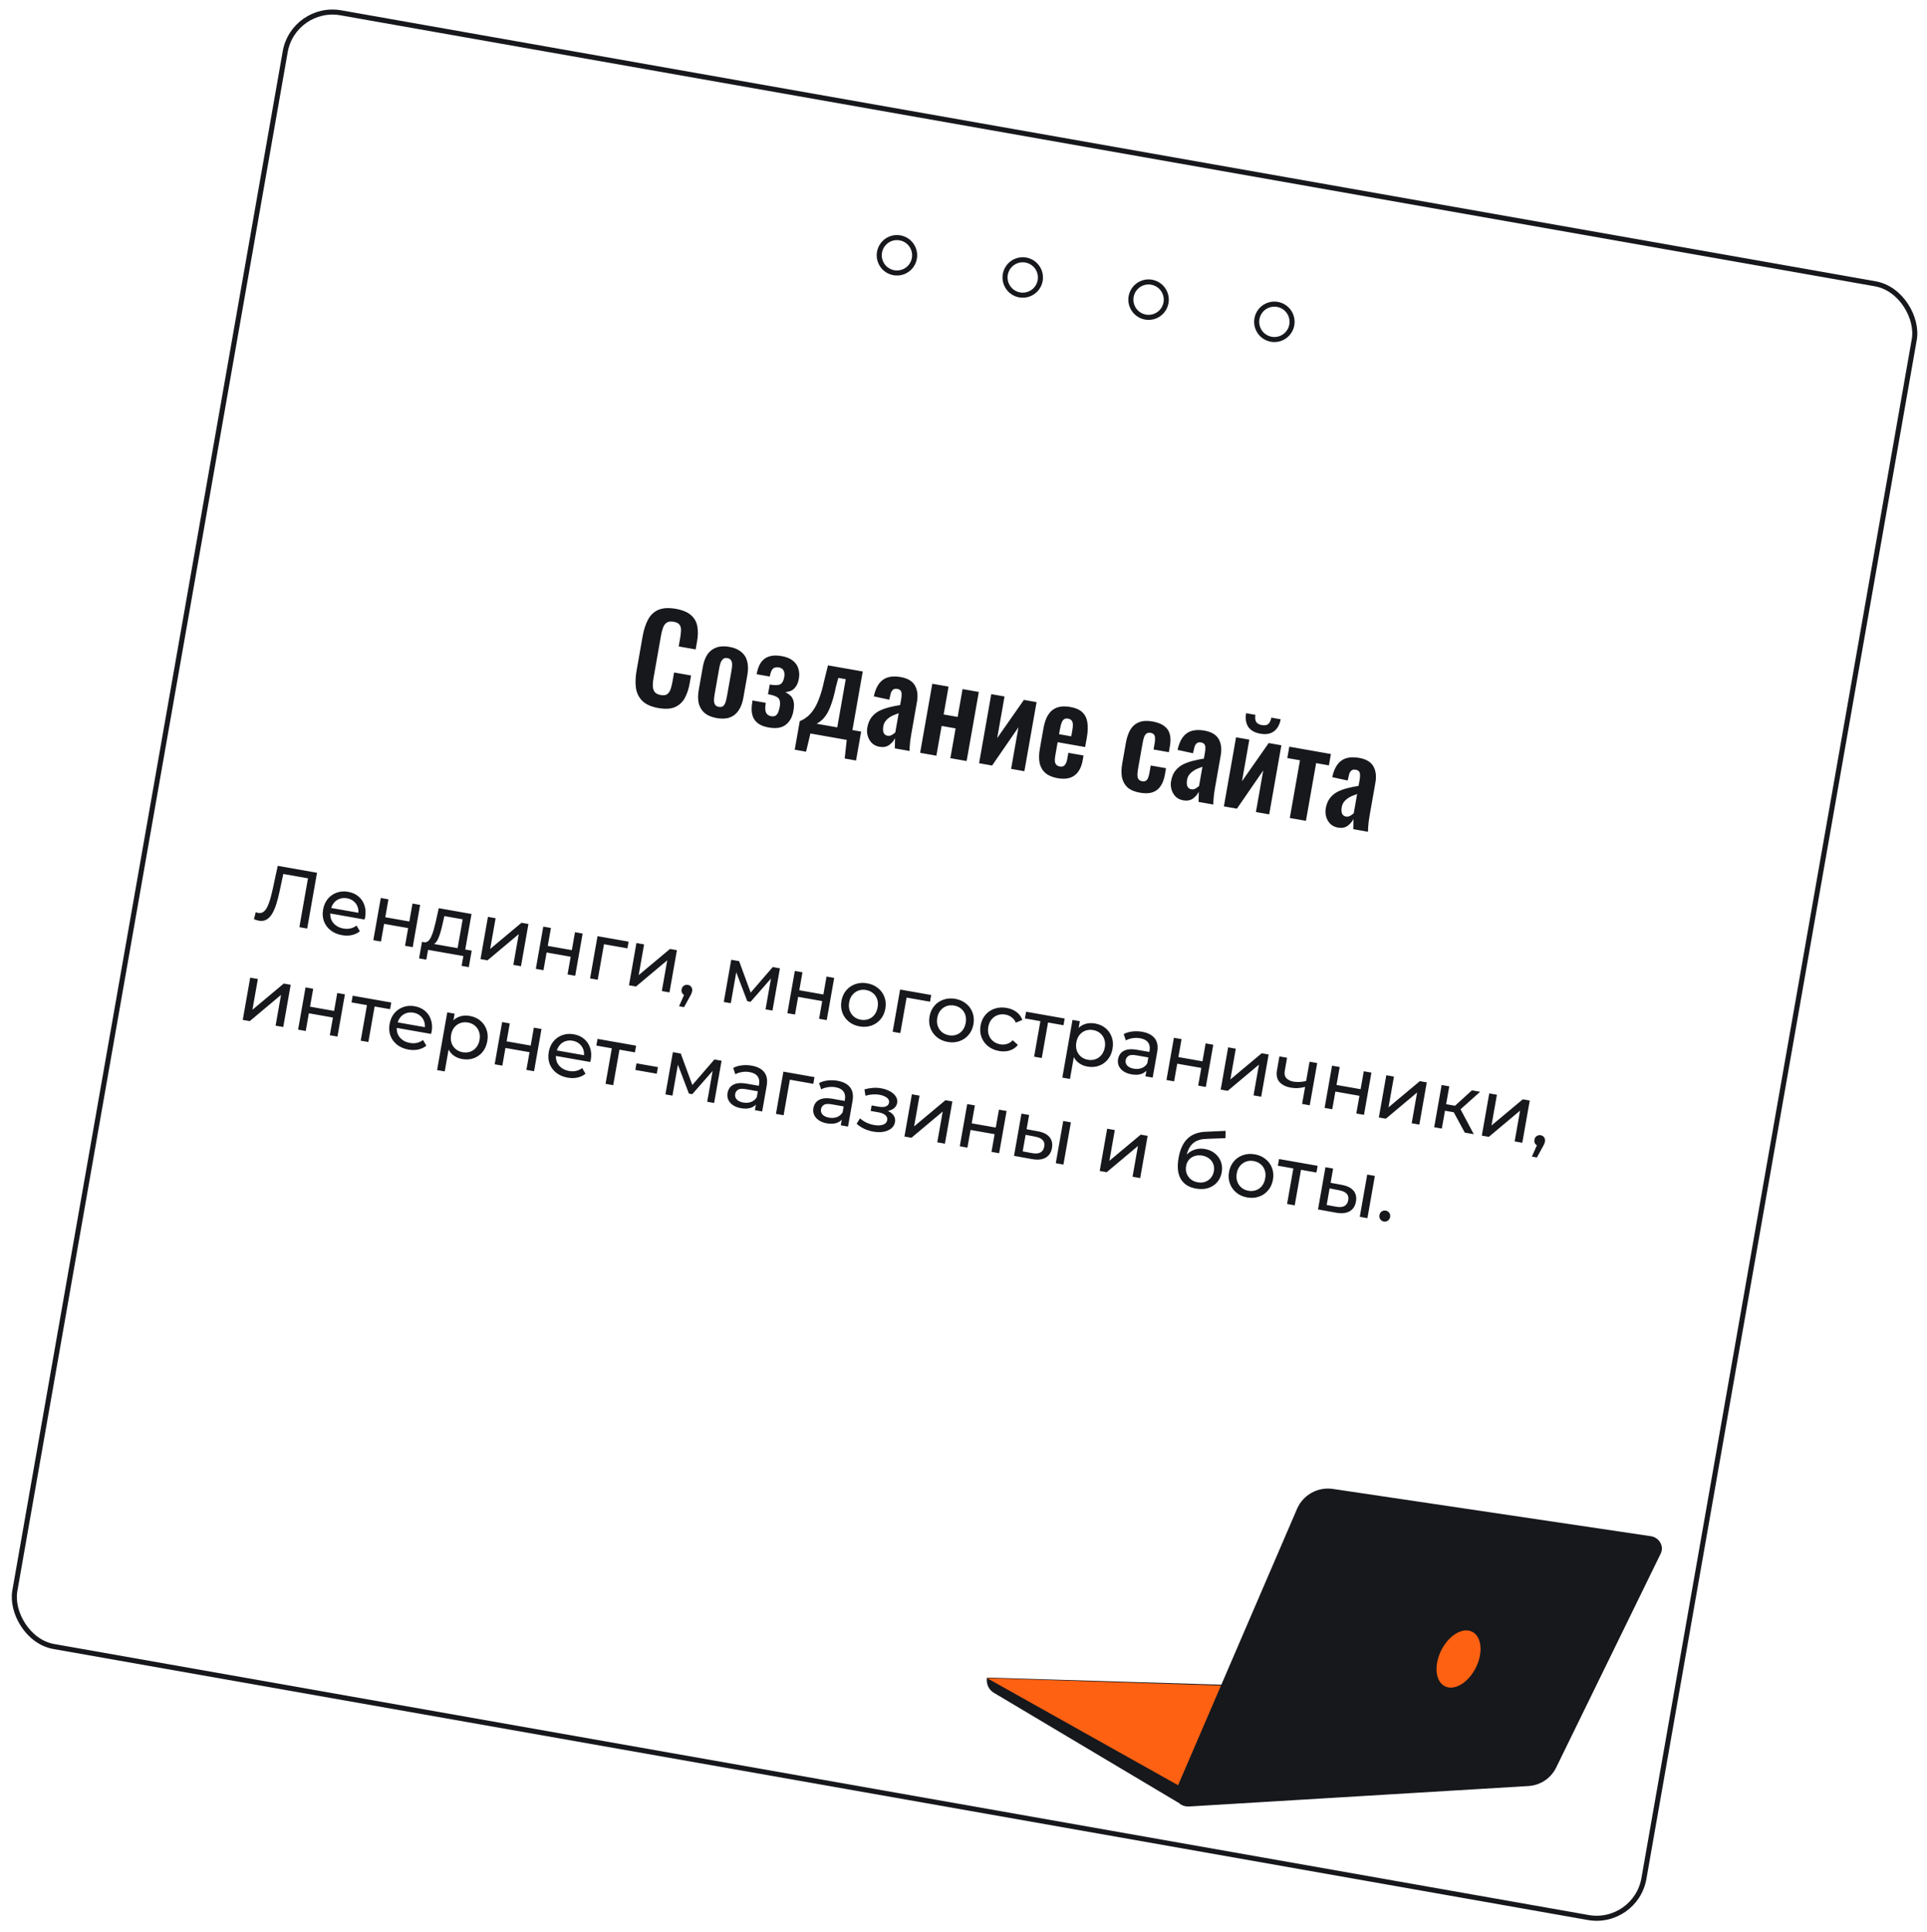
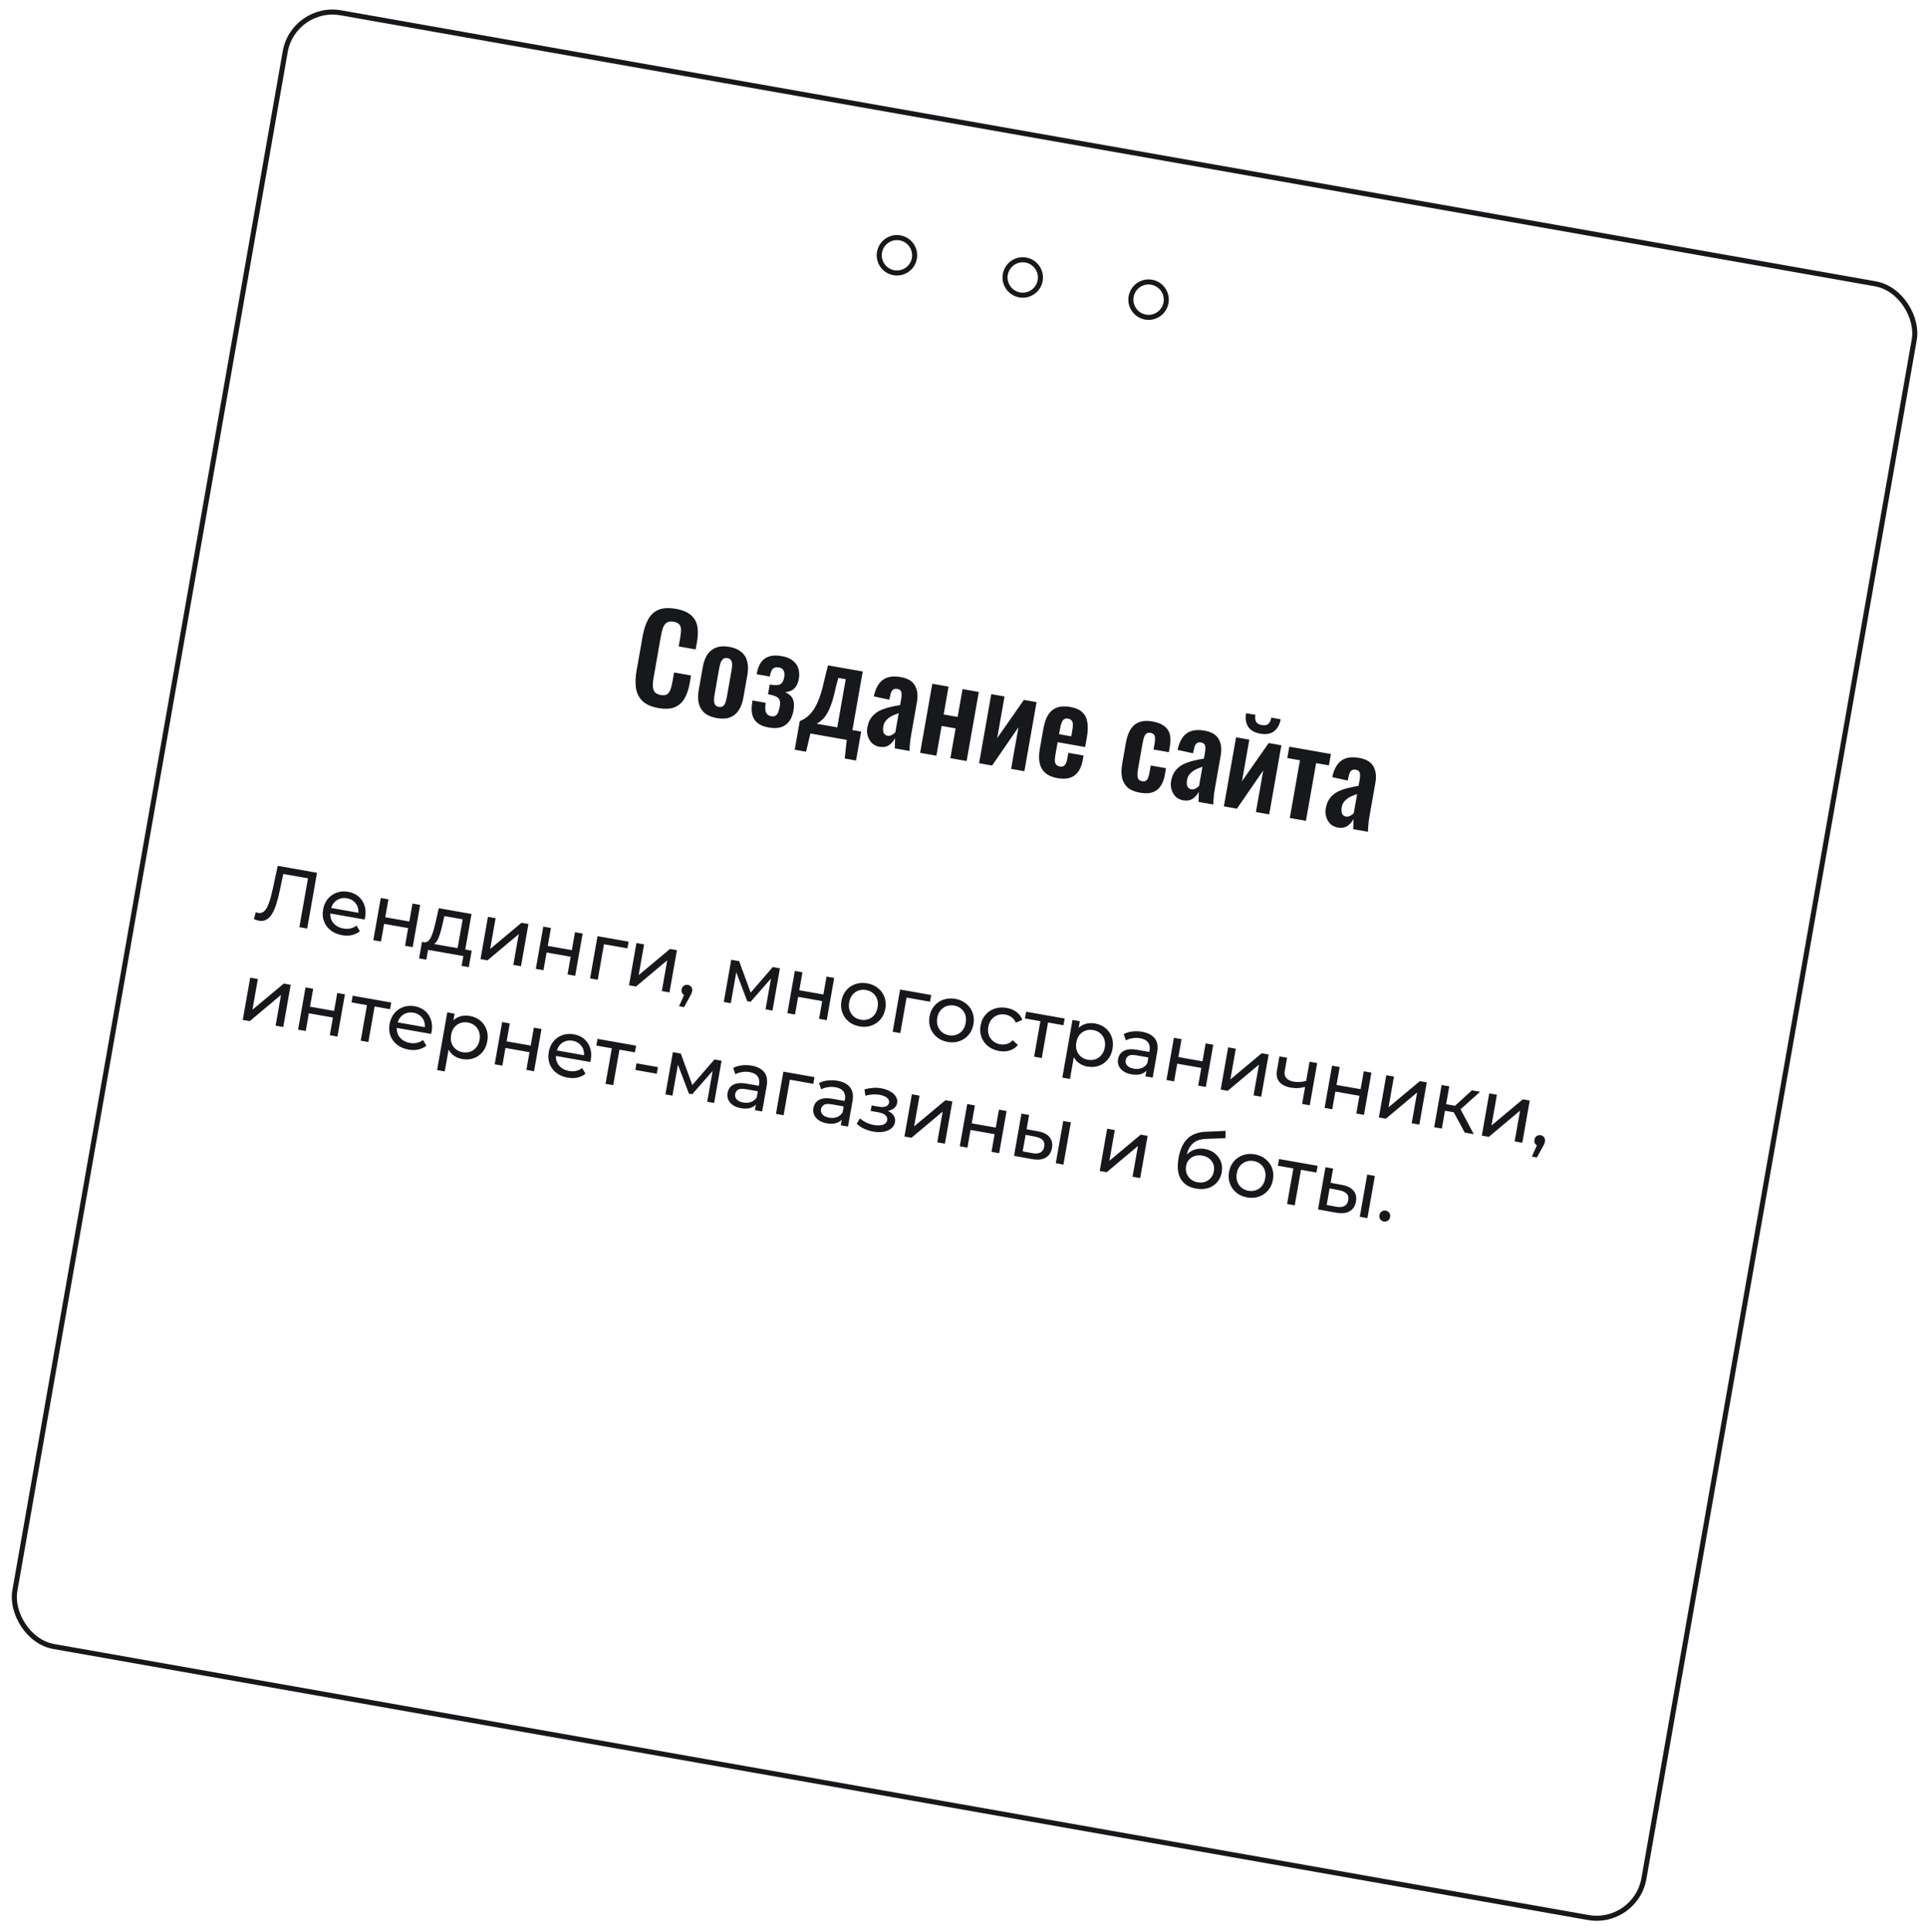
<svg xmlns="http://www.w3.org/2000/svg" width="381" height="382" viewBox="0 0 381 382" fill="none">
  <rect x="0.406" y="0.579" width="327" height="328" rx="9.5" transform="matrix(0.985 0.174 -0.173 0.985 57.733 0.239)" stroke="#16181C" />
  <path d="M180.629 51.683C179.97 53.5 177.963 54.437 176.146 53.776C174.329 53.115 173.391 51.105 174.051 49.288C174.71 47.471 176.717 46.534 178.534 47.196C180.35 47.857 181.288 49.866 180.629 51.683Z" stroke="#16181C" />
  <path d="M230.381 60.456C229.722 62.273 227.715 63.21 225.898 62.549C224.081 61.888 223.143 59.879 223.803 58.062C224.462 56.245 226.469 55.308 228.286 55.969C230.102 56.63 231.04 58.639 230.381 60.456Z" stroke="#16181C" />
-   <path d="M255.254 64.841C254.595 66.658 252.588 67.595 250.771 66.934C248.954 66.273 248.016 64.264 248.676 62.447C249.335 60.63 251.342 59.693 253.159 60.354C254.975 61.015 255.913 63.024 255.254 64.841Z" stroke="#16181C" />
  <path d="M205.502 56.07C204.843 57.887 202.836 58.824 201.019 58.163C199.202 57.501 198.264 55.492 198.924 53.675C199.583 51.858 201.59 50.921 203.407 51.582C205.223 52.243 206.162 54.253 205.502 56.07Z" stroke="#16181C" />
  <path d="M130.163 140.019C128.761 139.772 127.706 139.302 127 138.609C126.309 137.918 125.89 137.072 125.741 136.071C125.596 135.055 125.633 133.924 125.852 132.679L127.057 125.849C127.287 124.541 127.645 123.434 128.129 122.528C128.614 121.623 129.296 120.979 130.176 120.598C131.071 120.22 132.22 120.155 133.622 120.402C134.946 120.635 135.937 121.046 136.597 121.633C137.276 122.208 137.699 122.94 137.867 123.831C138.035 124.722 138.022 125.719 137.827 126.822L137.544 128.429L134.188 127.837L134.479 126.183C134.574 125.647 134.628 125.153 134.643 124.701C134.674 124.251 134.585 123.878 134.377 123.581C134.188 123.272 133.794 123.064 133.196 122.959C132.597 122.853 132.131 122.917 131.797 123.151C131.482 123.371 131.243 123.711 131.081 124.17C130.922 124.613 130.791 125.126 130.688 125.709L129.221 134.029C129.099 134.722 129.052 135.307 129.082 135.783C129.115 136.244 129.252 136.617 129.494 136.904C129.754 137.177 130.137 137.358 130.641 137.447C131.224 137.55 131.657 137.488 131.941 137.262C132.243 137.023 132.466 136.68 132.609 136.235C132.753 135.789 132.875 135.282 132.975 134.715L133.279 132.99L136.635 133.581L136.364 135.118C136.164 136.252 135.837 137.234 135.382 138.064C134.93 138.878 134.281 139.47 133.436 139.841C132.609 140.199 131.518 140.258 130.163 140.019ZM141.706 142.006C140.714 141.831 139.926 141.505 139.344 141.029C138.765 140.537 138.372 139.907 138.166 139.14C137.976 138.375 137.97 137.488 138.148 136.48L138.956 131.895C139.134 130.886 139.443 130.055 139.883 129.402C140.339 128.751 140.922 128.302 141.632 128.053C142.345 127.789 143.198 127.744 144.19 127.919C145.183 128.094 145.969 128.428 146.548 128.92C147.146 129.399 147.54 130.021 147.73 130.786C147.936 131.553 147.95 132.441 147.772 133.449L146.964 138.035C146.786 139.043 146.469 139.873 146.013 140.523C145.573 141.177 144.989 141.634 144.26 141.896C143.55 142.144 142.699 142.181 141.706 142.006ZM142.122 139.788C142.484 139.852 142.77 139.797 142.98 139.623C143.189 139.449 143.348 139.192 143.456 138.854C143.567 138.5 143.661 138.11 143.736 137.685L144.619 132.674C144.694 132.249 144.739 131.858 144.752 131.503C144.766 131.148 144.705 130.853 144.567 130.618C144.433 130.367 144.185 130.209 143.822 130.145C143.46 130.081 143.172 130.144 142.96 130.334C142.751 130.509 142.584 130.764 142.46 131.099C142.351 131.437 142.26 131.819 142.185 132.245L141.301 137.255C141.226 137.681 141.18 138.079 141.164 138.45C141.166 138.807 141.235 139.104 141.372 139.339C141.51 139.575 141.759 139.724 142.122 139.788ZM151.981 143.866C151.193 143.727 150.559 143.502 150.078 143.19C149.597 142.877 149.235 142.489 148.992 142.023C148.765 141.561 148.638 141.035 148.612 140.445C148.602 139.859 148.658 139.219 148.78 138.525L151.404 138.988C151.256 139.823 151.268 140.451 151.437 140.87C151.623 141.293 151.96 141.547 152.448 141.634C152.842 141.703 153.15 141.66 153.373 141.504C153.595 141.348 153.767 141.111 153.888 140.791C154.01 140.471 154.106 140.106 154.179 139.697C154.27 139.177 154.255 138.76 154.131 138.445C154.024 138.134 153.781 137.896 153.404 137.732C153.045 137.555 152.527 137.407 151.85 137.288L152.187 135.373C153.211 135.554 153.914 135.531 154.295 135.306C154.676 135.081 154.927 134.622 155.05 133.928C155.15 133.361 155.106 132.915 154.92 132.589C154.75 132.267 154.444 132.067 154.002 131.989C153.514 131.903 153.127 131.981 152.84 132.223C152.554 132.465 152.34 132.987 152.198 133.791L149.598 133.333C149.762 132.403 150.034 131.647 150.413 131.064C150.81 130.467 151.345 130.058 152.018 129.836C152.694 129.597 153.536 129.567 154.544 129.745C155.506 129.914 156.255 130.225 156.793 130.678C157.333 131.114 157.687 131.639 157.855 132.254C158.039 132.871 158.071 133.519 157.951 134.196C157.829 134.889 157.62 135.429 157.324 135.816C157.045 136.205 156.721 136.473 156.354 136.62C155.987 136.766 155.623 136.848 155.263 136.866C155.621 137.043 155.948 137.263 156.243 137.526C156.541 137.774 156.753 138.136 156.88 138.613C157.023 139.093 157.02 139.751 156.873 140.586C156.656 141.815 156.145 142.732 155.34 143.338C154.551 143.946 153.431 144.122 151.981 143.866ZM157.13 148.259L158.126 142.61C158.667 142.397 159.166 142.103 159.622 141.729C160.097 141.341 160.534 140.842 160.934 140.23C161.335 139.618 161.695 138.861 162.017 137.959C162.354 137.06 162.659 135.977 162.931 134.709L163.702 131.579L170.58 132.792L168.538 144.373L170.264 144.677L169.255 150.397L167.01 150.001L167.415 146.32L160.23 145.053L159.376 148.655L157.13 148.259ZM161.471 143.127L165.537 143.844L167.216 134.319L165.751 134.06L165.26 135.875C165.009 137.114 164.736 138.155 164.442 138.996C164.163 139.841 163.862 140.535 163.538 141.079C163.215 141.623 162.88 142.051 162.532 142.364C162.184 142.676 161.831 142.931 161.471 143.127ZM173.884 147.68C173.27 147.571 172.762 147.319 172.36 146.924C171.978 146.515 171.711 146.046 171.561 145.515C171.413 144.97 171.387 144.429 171.481 143.893C171.631 143.042 171.915 142.353 172.333 141.826C172.751 141.298 173.255 140.883 173.844 140.581C174.45 140.282 175.1 140.047 175.796 139.877C176.511 139.695 177.236 139.546 177.971 139.432L178.179 138.25C178.248 137.856 178.275 137.52 178.259 137.241C178.259 136.965 178.193 136.742 178.061 136.572C177.928 136.403 177.712 136.291 177.413 136.239C177.129 136.189 176.889 136.211 176.694 136.307C176.514 136.405 176.364 136.565 176.243 136.788C176.142 136.997 176.064 137.252 176.011 137.551L175.818 138.37L172.766 137.71C173.107 136.146 173.705 135.057 174.561 134.444C175.419 133.816 176.597 133.633 178.094 133.897C179.464 134.139 180.398 134.694 180.895 135.561C181.392 136.429 181.527 137.508 181.299 138.8L180.186 145.111C180.097 145.615 180.024 146.074 179.968 146.486C179.927 146.901 179.893 147.277 179.867 147.614C179.856 147.953 179.844 148.251 179.831 148.509L176.923 147.996C176.932 147.673 176.939 147.309 176.946 146.904C176.955 146.483 176.96 146.175 176.962 145.98C176.707 146.504 176.319 146.956 175.797 147.335C175.278 147.698 174.641 147.813 173.884 147.68ZM175.487 145.501C175.692 145.537 175.889 145.523 176.079 145.459C176.272 145.379 176.452 145.281 176.619 145.164C176.785 145.048 176.918 144.941 177.016 144.845L177.687 141.039C177.289 141.18 176.914 141.325 176.562 141.475C176.227 141.627 175.927 141.809 175.662 142.022C175.399 142.22 175.18 142.449 175.004 142.711C174.828 142.972 174.707 143.292 174.64 143.67C174.551 144.174 174.575 144.593 174.711 144.926C174.866 145.245 175.125 145.437 175.487 145.501ZM181.924 148.878L184.333 135.217L187.547 135.784L186.576 141.291L189.342 141.778L190.313 136.271L193.527 136.838L191.118 150.499L187.904 149.932L188.941 144.047L186.176 143.56L185.138 149.445L181.924 148.878ZM193.58 150.933L195.989 137.272L198.613 137.735L197.162 145.96L202.441 138.41L204.947 138.852L202.538 152.513L199.914 152.05L201.365 143.825L196.156 151.388L193.58 150.933ZM209.104 153.89C208.08 153.709 207.278 153.373 206.699 152.881C206.122 152.373 205.742 151.721 205.557 150.925C205.391 150.116 205.401 149.183 205.587 148.128L206.312 144.015C206.504 142.928 206.815 142.04 207.245 141.353C207.691 140.668 208.27 140.193 208.983 139.929C209.711 139.667 210.58 139.625 211.588 139.803C212.675 139.995 213.482 140.348 214.009 140.864C214.551 141.382 214.879 142.057 214.992 142.889C215.124 143.709 215.091 144.678 214.894 145.796L214.552 147.734L209.116 146.776L208.641 149.47C208.563 149.912 208.538 150.281 208.567 150.578C208.612 150.879 208.717 151.109 208.884 151.268C209.051 151.427 209.268 151.531 209.536 151.578C209.82 151.628 210.059 151.605 210.255 151.51C210.453 151.398 210.614 151.224 210.737 150.985C210.863 150.731 210.961 150.408 211.031 150.014L211.231 148.879L214.232 149.408L214.07 150.33C213.825 151.717 213.291 152.719 212.467 153.338C211.643 153.956 210.522 154.14 209.104 153.89ZM209.395 145.192L211.806 145.617L212.035 144.317C212.118 143.845 212.146 143.46 212.117 143.162C212.091 142.849 212.002 142.614 211.851 142.457C211.703 142.285 211.471 142.171 211.156 142.115C210.872 142.065 210.631 142.096 210.433 142.207C210.235 142.318 210.067 142.533 209.93 142.85C209.793 143.167 209.67 143.632 209.562 144.247L209.395 145.192ZM225.376 156.759C224.32 156.573 223.504 156.226 222.928 155.718C222.37 155.197 222.006 154.54 221.837 153.747C221.687 152.941 221.702 152.025 221.883 151.001L222.608 146.889C222.794 145.833 223.094 144.96 223.508 144.269C223.938 143.581 224.511 143.097 225.227 142.817C225.942 142.537 226.82 142.489 227.86 142.672C228.837 142.845 229.605 143.143 230.164 143.566C230.741 143.977 231.116 144.522 231.289 145.202C231.464 145.867 231.468 146.672 231.301 147.617L231.101 148.752L228.076 148.218L228.289 147.013C228.372 146.54 228.398 146.163 228.366 145.881C228.353 145.586 228.27 145.369 228.116 145.228C227.965 145.071 227.748 144.968 227.464 144.918C227.18 144.868 226.938 144.906 226.737 145.033C226.538 145.145 226.371 145.359 226.234 145.676C226.112 145.995 226 146.447 225.897 147.03L225.014 152.041C224.858 152.923 224.847 153.538 224.981 153.887C225.117 154.22 225.39 154.422 225.8 154.494C226.115 154.55 226.364 154.521 226.546 154.407C226.745 154.295 226.891 154.11 226.986 153.85C227.099 153.578 227.19 153.245 227.259 152.851L227.518 151.385L230.543 151.919L230.314 153.219C230.153 154.133 229.865 154.886 229.452 155.48C229.055 156.076 228.511 156.483 227.823 156.703C227.153 156.91 226.337 156.929 225.376 156.759ZM233.942 158.27C233.328 158.161 232.82 157.909 232.418 157.513C232.035 157.105 231.769 156.635 231.619 156.105C231.471 155.559 231.445 155.019 231.539 154.483C231.689 153.632 231.973 152.943 232.391 152.415C232.809 151.888 233.313 151.473 233.902 151.171C234.507 150.871 235.158 150.637 235.854 150.467C236.569 150.284 237.293 150.136 238.028 150.022L238.237 148.84C238.306 148.446 238.333 148.11 238.317 147.831C238.317 147.555 238.251 147.332 238.118 147.162C237.986 146.992 237.77 146.881 237.47 146.828C237.187 146.778 236.947 146.801 236.752 146.897C236.572 146.995 236.422 147.155 236.301 147.378C236.199 147.587 236.122 147.842 236.069 148.141L235.876 148.96L232.824 148.3C233.165 146.735 233.763 145.647 234.619 145.034C235.477 144.405 236.654 144.223 238.151 144.487C239.522 144.729 240.456 145.283 240.953 146.151C241.45 147.018 241.585 148.098 241.357 149.39L240.244 155.701C240.155 156.205 240.082 156.663 240.026 157.076C239.985 157.491 239.951 157.867 239.925 158.203C239.913 158.543 239.901 158.841 239.889 159.099L236.981 158.586C236.99 158.263 236.997 157.898 237.003 157.493C237.013 157.073 237.018 156.765 237.02 156.57C236.765 157.094 236.377 157.545 235.855 157.925C235.336 158.288 234.698 158.403 233.942 158.27ZM235.545 156.091C235.75 156.127 235.947 156.113 236.137 156.049C236.33 155.969 236.51 155.871 236.676 155.754C236.843 155.637 236.976 155.531 237.074 155.434L237.745 151.629C237.347 151.77 236.972 151.915 236.62 152.064C236.285 152.216 235.985 152.399 235.72 152.612C235.457 152.81 235.238 153.039 235.062 153.301C234.886 153.562 234.765 153.882 234.698 154.26C234.609 154.764 234.633 155.183 234.769 155.515C234.924 155.835 235.182 156.027 235.545 156.091ZM241.982 159.468L244.391 145.807L247.014 146.269L245.564 154.494L250.843 146.944L253.349 147.386L250.94 161.047L248.316 160.585L249.766 152.36L244.558 159.922L241.982 159.468ZM249.195 145.094C248.061 144.894 247.256 144.435 246.782 143.718C246.326 142.988 246.191 142.095 246.377 141.039L248.22 141.364C248.12 141.931 248.162 142.386 248.346 142.727C248.529 143.068 248.913 143.29 249.496 143.392C250.063 143.492 250.491 143.414 250.78 143.156C251.072 142.882 251.267 142.47 251.364 141.918L253.207 142.243C253.021 143.299 252.581 144.091 251.887 144.618C251.211 145.133 250.314 145.291 249.195 145.094ZM255.014 161.766L257.027 150.35L254.522 149.908L254.918 147.663L263.143 149.113L262.747 151.359L260.218 150.913L258.205 162.328L255.014 161.766ZM264.525 163.662C263.911 163.554 263.403 163.302 263.001 162.906C262.618 162.497 262.352 162.028 262.202 161.498C262.054 160.952 262.028 160.411 262.122 159.875C262.272 159.025 262.556 158.335 262.974 157.808C263.392 157.28 263.896 156.866 264.485 156.563C265.09 156.264 265.741 156.029 266.437 155.86C267.152 155.677 267.876 155.529 268.611 155.414L268.82 154.233C268.889 153.839 268.916 153.502 268.9 153.223C268.9 152.947 268.834 152.724 268.701 152.555C268.569 152.385 268.353 152.274 268.053 152.221C267.77 152.171 267.53 152.194 267.335 152.289C267.155 152.388 267.005 152.548 266.884 152.77C266.782 152.98 266.705 153.234 266.652 153.534L266.459 154.353L263.407 153.693C263.748 152.128 264.346 151.039 265.202 150.427C266.06 149.798 267.237 149.616 268.734 149.88C270.105 150.121 271.039 150.676 271.536 151.544C272.033 152.411 272.167 153.491 271.94 154.783L270.827 161.093C270.738 161.598 270.665 162.056 270.609 162.468C270.568 162.884 270.534 163.26 270.507 163.596C270.496 163.935 270.484 164.234 270.471 164.491L267.564 163.979C267.573 163.655 267.58 163.291 267.586 162.886C267.596 162.465 267.601 162.157 267.603 161.963C267.348 162.487 266.96 162.938 266.438 163.317C265.919 163.681 265.281 163.796 264.525 163.662ZM266.128 161.483C266.333 161.52 266.53 161.506 266.72 161.442C266.913 161.362 267.093 161.264 267.259 161.147C267.426 161.03 267.559 160.923 267.657 160.827L268.328 157.022C267.929 157.163 267.555 157.308 267.203 157.457C266.868 157.609 266.567 157.792 266.302 158.005C266.04 158.202 265.821 158.432 265.645 158.693C265.469 158.955 265.347 159.274 265.281 159.653C265.192 160.157 265.216 160.575 265.352 160.908C265.507 161.228 265.765 161.419 266.128 161.483Z" fill="#16181C" />
  <path d="M51.18 182.071C51.023 182.043 50.867 182.005 50.713 181.956C50.559 181.907 50.391 181.845 50.21 181.77L50.567 180.387C50.728 180.458 50.892 180.509 51.06 180.539C51.523 180.62 51.923 180.501 52.261 180.182C52.599 179.862 52.896 179.341 53.154 178.617C53.422 177.895 53.677 176.971 53.919 175.844L54.912 171.226L62.68 172.596L60.735 183.626L59.191 183.353L60.967 173.285L61.272 173.761L55.679 172.775L56.1 172.41L55.33 176.044C55.106 177.131 54.864 178.074 54.603 178.873C54.343 179.672 54.05 180.324 53.722 180.829C53.395 181.335 53.023 181.692 52.608 181.9C52.202 182.11 51.726 182.167 51.18 182.071ZM67.621 184.937C66.728 184.78 65.972 184.457 65.355 183.969C64.747 183.483 64.311 182.886 64.046 182.178C63.791 181.473 63.737 180.705 63.883 179.875C64.029 179.045 64.338 178.341 64.808 177.764C65.288 177.188 65.875 176.777 66.569 176.531C67.274 176.276 68.026 176.219 68.825 176.36C69.633 176.502 70.316 176.807 70.873 177.273C71.43 177.74 71.824 178.329 72.056 179.042C72.3 179.745 72.346 180.528 72.194 181.389C72.183 181.452 72.165 181.525 72.14 181.607C72.125 181.691 72.106 181.769 72.082 181.841L64.976 180.588L65.168 179.501L71.486 180.615L70.805 180.884C70.91 180.351 70.884 179.853 70.727 179.392C70.57 178.931 70.307 178.549 69.938 178.246C69.581 177.934 69.135 177.731 68.599 177.636C68.074 177.544 67.585 177.582 67.133 177.751C66.683 177.91 66.304 178.185 65.997 178.574C65.692 178.954 65.491 179.417 65.395 179.963L65.35 180.215C65.252 180.772 65.29 181.293 65.465 181.779C65.651 182.256 65.954 182.656 66.374 182.979C66.793 183.302 67.303 183.516 67.901 183.622C68.395 183.709 68.856 183.704 69.285 183.606C69.725 183.51 70.126 183.321 70.49 183.039L71.153 184.163C70.697 184.537 70.165 184.79 69.557 184.921C68.96 185.054 68.314 185.059 67.621 184.937ZM73.813 185.932L75.286 177.58L76.798 177.847L76.173 181.392L80.932 182.231L81.557 178.686L83.07 178.953L81.597 187.304L80.084 187.037L80.701 183.539L75.942 182.7L75.326 186.198L73.813 185.932ZM90.367 188.119L91.481 181.801L87.857 181.162L87.495 182.755C87.382 183.277 87.255 183.78 87.115 184.264C86.988 184.74 86.836 185.173 86.659 185.565C86.492 185.958 86.291 186.269 86.055 186.498C85.82 186.727 85.539 186.846 85.213 186.853L83.763 186.321C84.087 186.389 84.368 186.33 84.607 186.145C84.847 185.949 85.055 185.661 85.23 185.28C85.416 184.901 85.58 184.465 85.721 183.97C85.865 183.464 86 182.941 86.128 182.4L86.751 179.602L93.227 180.744L91.88 188.386L90.367 188.119ZM82.857 189.525L83.432 186.263L93.265 187.997L92.689 191.258L91.271 191.008L91.613 189.07L84.633 187.839L84.291 189.777L82.857 189.525ZM95.002 189.668L96.474 181.316L97.987 181.583L96.915 187.665L103.108 182.486L104.479 182.728L103.006 191.079L101.494 190.812L102.566 184.73L96.388 189.912L95.002 189.668ZM105.942 191.597L107.415 183.246L108.928 183.512L108.302 187.058L113.061 187.897L113.686 184.351L115.199 184.618L113.726 192.969L112.214 192.703L112.83 189.205L108.072 188.365L107.455 191.864L105.942 191.597ZM116.668 193.488L118.14 185.137L124.285 186.22L124.052 187.544L119.057 186.663L119.481 186.38L118.18 193.755L116.668 193.488ZM124.361 194.845L125.834 186.493L127.347 186.76L126.274 192.842L132.468 187.663L133.838 187.905L132.366 196.256L130.853 195.989L131.926 189.907L125.748 195.089L124.361 194.845ZM134.261 198.995L135.61 195.951L135.653 196.901C135.349 196.847 135.108 196.707 134.931 196.481C134.765 196.257 134.711 195.982 134.768 195.656C134.824 195.341 134.969 195.101 135.203 194.937C135.449 194.774 135.718 194.719 136.013 194.771C136.317 194.824 136.546 194.973 136.698 195.216C136.852 195.449 136.902 195.718 136.848 196.023C136.829 196.128 136.8 196.231 136.761 196.332C136.734 196.425 136.687 196.536 136.621 196.665C136.567 196.786 136.487 196.934 136.38 197.11L135.253 199.17L134.261 198.995ZM143.104 198.149L144.576 189.798L146.136 190.073L148.639 196.883L148.009 196.772L152.785 191.246L154.204 191.496L152.731 199.847L151.36 199.605L152.533 192.956L152.76 193.142L148.407 198.11L147.745 197.993L145.358 191.723L145.668 191.713L144.49 198.394L143.104 198.149ZM155.675 200.366L157.148 192.015L158.66 192.282L158.035 195.827L162.794 196.666L163.419 193.121L164.932 193.387L163.459 201.739L161.946 201.472L162.563 197.974L157.805 197.135L157.188 200.633L155.675 200.366ZM169.961 202.982C169.12 202.834 168.407 202.519 167.82 202.036C167.234 201.554 166.808 200.959 166.543 200.251C166.279 199.533 166.22 198.765 166.365 197.945C166.511 197.116 166.83 196.414 167.321 195.839C167.812 195.265 168.415 194.857 169.129 194.615C169.845 194.362 170.623 194.31 171.464 194.458C172.293 194.604 173.002 194.919 173.588 195.401C174.187 195.875 174.614 196.465 174.868 197.17C175.135 197.867 175.195 198.636 175.047 199.476C174.9 200.306 174.582 201.008 174.09 201.582C173.61 202.158 173.006 202.572 172.279 202.823C171.563 203.075 170.79 203.129 169.961 202.982ZM170.194 201.659C170.73 201.753 171.229 201.717 171.692 201.549C172.165 201.384 172.561 201.101 172.881 200.703C173.202 200.294 173.414 199.795 173.518 199.207C173.624 198.608 173.594 198.072 173.428 197.599C173.264 197.115 172.988 196.714 172.6 196.397C172.223 196.081 171.766 195.876 171.23 195.781C170.694 195.687 170.195 195.724 169.732 195.891C169.27 196.059 168.873 196.341 168.543 196.737C168.215 197.124 167.999 197.616 167.893 198.215C167.789 198.803 167.824 199.345 167.996 199.842C168.17 200.327 168.446 200.728 168.824 201.044C169.202 201.359 169.658 201.564 170.194 201.659ZM176.495 204.037L177.967 195.686L184.112 196.769L183.879 198.093L178.884 197.212L179.308 196.93L178.007 204.304L176.495 204.037ZM187.379 206.054C186.539 205.906 185.826 205.59 185.239 205.108C184.653 204.625 184.227 204.03 183.962 203.323C183.698 202.605 183.639 201.836 183.783 201.017C183.93 200.187 184.248 199.485 184.74 198.911C185.231 198.337 185.833 197.929 186.548 197.686C187.264 197.433 188.042 197.381 188.882 197.529C189.712 197.676 190.42 197.99 191.007 198.473C191.606 198.946 192.032 199.536 192.287 200.242C192.554 200.939 192.614 201.707 192.465 202.548C192.319 203.378 192 204.08 191.509 204.654C191.029 205.23 190.425 205.643 189.698 205.894C188.982 206.147 188.209 206.2 187.379 206.054ZM187.613 204.73C188.148 204.825 188.648 204.788 189.11 204.621C189.584 204.455 189.98 204.173 190.3 203.774C190.621 203.365 190.833 202.866 190.937 202.278C191.043 201.679 191.013 201.143 190.847 200.67C190.683 200.186 190.407 199.786 190.019 199.468C189.641 199.152 189.185 198.947 188.649 198.853C188.113 198.758 187.614 198.795 187.151 198.962C186.688 199.13 186.292 199.412 185.962 199.809C185.634 200.195 185.417 200.688 185.312 201.286C185.208 201.875 185.242 202.417 185.415 202.913C185.589 203.399 185.865 203.799 186.243 204.115C186.62 204.431 187.077 204.636 187.613 204.73ZM197.537 207.845C196.686 207.695 195.957 207.377 195.349 206.89C194.752 206.406 194.321 205.81 194.056 205.103C193.791 204.395 193.731 203.627 193.878 202.797C194.024 201.967 194.343 201.265 194.834 200.691C195.325 200.117 195.933 199.709 196.658 199.469C197.395 199.22 198.189 199.17 199.04 199.32C199.796 199.454 200.441 199.725 200.976 200.133C201.523 200.533 201.907 201.055 202.129 201.701L200.848 202.239C200.648 201.781 200.364 201.422 199.998 201.163C199.645 200.895 199.242 200.721 198.791 200.641C198.244 200.545 197.735 200.579 197.261 200.745C196.788 200.911 196.386 201.192 196.056 201.589C195.728 201.975 195.512 202.467 195.406 203.066C195.3 203.665 195.335 204.207 195.509 204.693C195.683 205.178 195.965 205.58 196.353 205.898C196.741 206.215 197.208 206.422 197.754 206.518C198.206 206.598 198.643 206.578 199.065 206.457C199.499 206.328 199.889 206.083 200.234 205.721L201.257 206.649C200.829 207.169 200.288 207.534 199.634 207.743C198.992 207.944 198.293 207.978 197.537 207.845ZM204.462 208.968L205.771 201.547L206.079 202.008L202.644 201.402L202.878 200.078L210.504 201.423L210.271 202.747L206.851 202.144L207.283 201.814L205.975 209.235L204.462 208.968ZM214.989 210.922C214.296 210.8 213.688 210.53 213.166 210.113C212.656 209.688 212.284 209.129 212.048 208.438C211.823 207.748 211.794 206.931 211.961 205.985C212.127 205.04 212.429 204.281 212.866 203.708C213.313 203.137 213.848 202.744 214.471 202.529C215.104 202.315 215.778 202.272 216.492 202.398C217.312 202.542 218.005 202.849 218.572 203.317C219.14 203.785 219.551 204.372 219.805 205.078C220.062 205.773 220.115 206.546 219.965 207.397C219.815 208.248 219.5 208.961 219.019 209.537C218.538 210.113 217.951 210.524 217.258 210.77C216.565 211.016 215.809 211.067 214.989 210.922ZM210.039 213.104L212.051 201.696L213.5 201.951L213.103 204.205L212.667 206.126L212.483 208.092L211.552 213.37L210.039 213.104ZM215.097 209.576C215.632 209.671 216.132 209.634 216.594 209.467C217.068 209.301 217.464 209.019 217.783 208.62C218.115 208.213 218.333 207.715 218.437 207.127C218.542 206.528 218.507 205.991 218.331 205.516C218.167 205.032 217.891 204.632 217.503 204.314C217.125 203.999 216.669 203.793 216.133 203.699C215.608 203.606 215.108 203.643 214.635 203.809C214.172 203.976 213.776 204.258 213.446 204.655C213.129 205.043 212.917 205.537 212.811 206.135C212.708 206.724 212.737 207.265 212.899 207.759C213.073 208.245 213.349 208.645 213.727 208.961C214.115 209.279 214.571 209.484 215.097 209.576ZM226.471 212.849L226.782 211.084L226.761 210.74L227.292 207.73C227.405 207.089 227.303 206.562 226.986 206.149C226.681 205.727 226.156 205.45 225.41 205.319C224.916 205.232 224.418 205.23 223.916 205.315C223.416 205.389 222.978 205.534 222.605 205.75L222.174 204.504C222.666 204.234 223.227 204.062 223.857 203.989C224.5 203.907 225.152 203.925 225.814 204.041C226.959 204.243 227.792 204.677 228.314 205.343C228.836 206.009 228.995 206.915 228.794 208.06L227.904 213.102L226.471 212.849ZM223.712 212.46C223.092 212.351 222.565 212.15 222.129 211.856C221.704 211.565 221.398 211.213 221.21 210.801C221.025 210.378 220.974 209.93 221.057 209.458C221.137 209.006 221.314 208.615 221.589 208.284C221.875 207.955 222.278 207.723 222.8 207.588C223.333 207.454 224.014 207.461 224.844 207.607L227.491 208.074L227.3 209.161L224.715 208.705C223.959 208.572 223.427 208.608 223.12 208.814C222.813 209.02 222.628 209.301 222.565 209.659C222.493 210.068 222.598 210.428 222.879 210.737C223.162 211.036 223.592 211.237 224.17 211.339C224.737 211.439 225.253 211.4 225.718 211.222C226.193 211.046 226.568 210.733 226.842 210.283L226.958 211.375C226.671 211.834 226.25 212.166 225.694 212.371C225.14 212.566 224.479 212.595 223.712 212.46ZM230.628 213.582L232.101 205.231L233.613 205.498L232.988 209.043L237.747 209.882L238.372 206.337L239.885 206.604L238.412 214.955L236.9 214.688L237.516 211.19L232.758 210.351L232.141 213.849L230.628 213.582ZM241.353 215.473L242.826 207.122L244.339 207.389L243.266 213.471L249.46 208.292L250.831 208.534L249.358 216.885L247.845 216.618L248.918 210.536L242.74 215.718L241.353 215.473ZM258.16 214.911C257.682 215.044 257.195 215.131 256.7 215.174C256.217 215.208 255.729 215.181 255.236 215.094C254.227 214.916 253.47 214.539 252.966 213.963C252.471 213.388 252.311 212.607 252.485 211.62L252.963 208.91L254.476 209.176L254.014 211.792C253.909 212.391 254.015 212.864 254.333 213.213C254.661 213.563 255.14 213.794 255.77 213.905C256.169 213.975 256.588 213.995 257.027 213.964C257.476 213.935 257.922 213.862 258.365 213.745L258.16 214.911ZM257.447 218.311L258.919 209.96L260.432 210.227L258.959 218.578L257.447 218.311ZM261.896 219.096L263.368 210.744L264.881 211.011L264.256 214.556L269.015 215.396L269.64 211.85L271.152 212.117L269.68 220.468L268.167 220.201L268.784 216.703L264.025 215.864L263.409 219.362L261.896 219.096ZM272.621 220.987L274.094 212.636L275.606 212.902L274.534 218.984L280.727 213.805L282.098 214.047L280.626 222.398L279.113 222.131L280.185 216.049L274.008 221.231L272.621 220.987ZM289.612 223.983L287.099 219.348L288.477 218.811L291.393 224.297L289.612 223.983ZM283.562 222.916L285.034 214.565L286.547 214.831L285.074 223.183L283.562 222.916ZM285.24 219.572L285.468 218.28L288.225 218.767L287.997 220.059L285.24 219.572ZM288.459 219.653L287.09 219.216L291.022 215.62L292.645 215.907L288.459 219.653ZM292.979 224.576L294.451 216.225L295.964 216.492L294.892 222.574L301.085 217.395L302.456 217.637L300.983 225.988L299.471 225.721L300.543 219.639L294.366 224.821L292.979 224.576ZM302.878 228.726L304.227 225.682L304.271 226.632C303.966 226.579 303.726 226.439 303.549 226.213C303.383 225.988 303.328 225.713 303.386 225.388C303.441 225.073 303.586 224.833 303.821 224.668C304.066 224.506 304.336 224.451 304.63 224.502C304.935 224.556 305.163 224.705 305.315 224.948C305.469 225.181 305.519 225.45 305.465 225.755C305.447 225.86 305.418 225.963 305.378 226.064C305.351 226.157 305.305 226.268 305.238 226.397C305.185 226.517 305.104 226.666 304.998 226.842L303.871 228.901L302.878 228.726ZM47.997 201.688L49.47 193.337L50.983 193.604L49.91 199.686L56.103 194.507L57.474 194.748L56.002 203.099L54.489 202.833L55.562 196.751L49.384 201.933L47.997 201.688ZM58.938 203.617L60.41 195.266L61.923 195.533L61.298 199.078L66.056 199.917L66.682 196.372L68.194 196.638L66.722 204.99L65.209 204.723L65.826 201.225L61.067 200.386L60.45 203.884L58.938 203.617ZM71.317 205.8L72.626 198.379L72.935 198.839L69.5 198.233L69.733 196.91L77.36 198.255L77.126 199.578L73.707 198.975L74.139 198.645L72.83 206.067L71.317 205.8ZM80.766 207.564C79.874 207.406 79.118 207.083 78.5 206.595C77.893 206.109 77.456 205.512 77.191 204.805C76.936 204.099 76.882 203.332 77.029 202.502C77.175 201.672 77.483 200.968 77.953 200.39C78.434 199.814 79.021 199.403 79.714 199.157C80.42 198.902 81.172 198.846 81.97 198.986C82.779 199.129 83.462 199.433 84.019 199.9C84.575 200.366 84.97 200.956 85.202 201.668C85.446 202.372 85.492 203.155 85.34 204.016C85.329 204.079 85.311 204.152 85.285 204.234C85.27 204.318 85.251 204.396 85.228 204.467L78.121 203.214L78.313 202.127L84.632 203.241L83.951 203.511C84.055 202.977 84.029 202.48 83.873 202.019C83.716 201.558 83.453 201.176 83.084 200.872C82.727 200.56 82.281 200.357 81.745 200.263C81.22 200.17 80.731 200.208 80.279 200.378C79.828 200.537 79.45 200.811 79.143 201.201C78.837 201.58 78.637 202.043 78.54 202.589L78.496 202.842C78.398 203.398 78.436 203.92 78.61 204.405C78.797 204.882 79.1 205.282 79.519 205.605C79.939 205.928 80.448 206.143 81.047 206.248C81.541 206.335 82.002 206.33 82.431 206.232C82.87 206.137 83.272 205.947 83.636 205.665L84.299 206.789C83.843 207.164 83.311 207.416 82.703 207.548C82.105 207.681 81.46 207.686 80.766 207.564ZM91.37 209.433C90.676 209.311 90.069 209.041 89.546 208.624C89.037 208.199 88.664 207.64 88.428 206.949C88.204 206.259 88.174 205.442 88.341 204.496C88.508 203.551 88.809 202.792 89.246 202.219C89.694 201.648 90.229 201.255 90.851 201.04C91.485 200.826 92.159 200.783 92.873 200.909C93.692 201.053 94.385 201.36 94.953 201.828C95.52 202.296 95.931 202.883 96.186 203.589C96.442 204.284 96.496 205.057 96.346 205.908C96.195 206.759 95.88 207.472 95.4 208.048C94.919 208.624 94.332 209.035 93.639 209.281C92.945 209.527 92.189 209.578 91.37 209.433ZM86.42 211.615L88.431 200.207L89.881 200.462L89.484 202.716L89.047 204.637L88.863 206.603L87.932 211.882L86.42 211.615ZM91.477 208.087C92.013 208.182 92.512 208.145 92.975 207.978C93.448 207.812 93.844 207.53 94.164 207.131C94.496 206.724 94.713 206.226 94.817 205.638C94.923 205.039 94.887 204.503 94.711 204.027C94.547 203.544 94.272 203.143 93.883 202.825C93.506 202.51 93.049 202.305 92.513 202.21C91.988 202.117 91.489 202.154 91.016 202.32C90.553 202.487 90.156 202.769 89.827 203.166C89.509 203.554 89.297 204.048 89.192 204.646C89.088 205.235 89.117 205.776 89.279 206.27C89.454 206.756 89.73 207.157 90.107 207.472C90.495 207.79 90.952 207.995 91.477 208.087ZM97.807 210.471L99.279 202.12L100.792 202.386L100.167 205.932L104.926 206.771L105.551 203.225L107.063 203.492L105.591 211.843L104.078 211.577L104.695 208.079L99.936 207.24L99.32 210.738L97.807 210.471ZM112.234 213.112C111.341 212.955 110.586 212.632 109.968 212.144C109.36 211.658 108.924 211.061 108.659 210.353C108.404 209.648 108.35 208.88 108.496 208.05C108.643 207.22 108.951 206.517 109.421 205.939C109.902 205.363 110.489 204.952 111.182 204.706C111.888 204.451 112.639 204.394 113.438 204.535C114.247 204.678 114.93 204.982 115.486 205.449C116.043 205.915 116.437 206.504 116.669 207.217C116.913 207.921 116.96 208.703 116.808 209.564C116.797 209.628 116.778 209.7 116.753 209.782C116.738 209.866 116.719 209.944 116.696 210.016L109.589 208.763L109.781 207.676L116.099 208.79L115.418 209.06C115.523 208.526 115.497 208.028 115.34 207.567C115.183 207.106 114.92 206.724 114.551 206.421C114.195 206.109 113.749 205.906 113.213 205.811C112.688 205.719 112.199 205.757 111.747 205.926C111.296 206.085 110.917 206.36 110.61 206.75C110.305 207.129 110.104 207.592 110.008 208.138L109.964 208.39C109.865 208.947 109.904 209.468 110.078 209.954C110.264 210.431 110.568 210.831 110.987 211.154C111.407 211.477 111.916 211.691 112.515 211.797C113.008 211.884 113.47 211.879 113.899 211.781C114.338 211.685 114.74 211.496 115.103 211.214L115.766 212.338C115.31 212.712 114.778 212.965 114.17 213.096C113.573 213.229 112.927 213.234 112.234 213.112ZM119.727 214.336L121.036 206.914L121.344 207.375L117.909 206.769L118.143 205.446L125.769 206.79L125.536 208.114L122.116 207.511L122.548 207.181L121.24 214.603L119.727 214.336ZM125.616 211.589L125.846 210.281L130.085 211.028L129.854 212.336L125.616 211.589ZM131.567 216.424L133.04 208.073L134.6 208.348L137.103 215.158L136.473 215.047L141.249 209.52L142.667 209.77L141.195 218.121L139.824 217.88L140.997 211.23L141.224 211.416L136.871 216.384L136.209 216.267L133.822 209.998L134.132 209.987L132.954 216.668L131.567 216.424ZM149.26 219.543L149.571 217.779L149.551 217.434L150.082 214.424C150.195 213.783 150.092 213.256 149.775 212.843C149.471 212.421 148.946 212.144 148.2 212.013C147.706 211.926 147.208 211.925 146.706 212.009C146.205 212.084 145.768 212.229 145.394 212.444L144.964 211.199C145.456 210.928 146.017 210.756 146.647 210.683C147.29 210.601 147.942 210.619 148.604 210.736C149.749 210.937 150.582 211.371 151.104 212.037C151.625 212.704 151.785 213.609 151.583 214.754L150.694 219.796L149.26 219.543ZM146.502 219.155C145.882 219.045 145.354 218.844 144.919 218.55C144.493 218.259 144.187 217.907 144 217.495C143.814 217.072 143.763 216.625 143.847 216.152C143.926 215.7 144.104 215.309 144.379 214.978C144.664 214.65 145.068 214.418 145.59 214.282C146.123 214.149 146.804 214.155 147.634 214.301L150.281 214.768L150.089 215.855L147.505 215.4C146.749 215.266 146.217 215.303 145.91 215.508C145.603 215.714 145.418 215.996 145.355 216.353C145.283 216.762 145.387 217.122 145.668 217.432C145.951 217.731 146.382 217.931 146.959 218.033C147.527 218.133 148.043 218.094 148.507 217.916C148.982 217.74 149.357 217.427 149.631 216.977L149.747 218.07C149.461 218.528 149.039 218.86 148.483 219.065C147.929 219.26 147.269 219.29 146.502 219.155ZM153.418 220.277L154.89 211.925L161.036 213.009L160.802 214.333L155.807 213.452L156.231 213.169L154.931 220.543L153.418 220.277ZM166.233 222.536L166.544 220.771L166.523 220.427L167.054 217.417C167.167 216.776 167.065 216.249 166.748 215.836C166.443 215.414 165.918 215.137 165.172 215.006C164.679 214.919 164.18 214.917 163.678 215.002C163.178 215.076 162.74 215.221 162.367 215.437L161.936 214.191C162.428 213.921 162.989 213.749 163.62 213.676C164.262 213.594 164.914 213.612 165.576 213.728C166.721 213.93 167.554 214.364 168.076 215.03C168.598 215.696 168.758 216.602 168.556 217.747L167.667 222.789L166.233 222.536ZM163.474 222.147C162.855 222.038 162.327 221.837 161.891 221.543C161.466 221.252 161.16 220.9 160.972 220.488C160.787 220.065 160.736 219.617 160.819 219.145C160.899 218.693 161.076 218.302 161.351 217.971C161.637 217.642 162.04 217.41 162.563 217.275C163.095 217.141 163.776 217.148 164.606 217.294L167.253 217.761L167.062 218.848L164.478 218.392C163.721 218.259 163.19 218.295 162.882 218.501C162.575 218.707 162.39 218.988 162.327 219.346C162.255 219.755 162.36 220.115 162.641 220.424C162.924 220.723 163.354 220.924 163.932 221.026C164.499 221.126 165.015 221.087 165.48 220.909C165.955 220.732 166.33 220.419 166.604 219.97L166.72 221.062C166.433 221.521 166.012 221.853 165.456 222.058C164.902 222.253 164.241 222.282 163.474 222.147ZM172.675 223.786C172.045 223.675 171.439 223.487 170.857 223.222C170.288 222.948 169.794 222.617 169.375 222.229L170.035 221.159C170.389 221.482 170.811 221.762 171.3 222C171.791 222.227 172.299 222.387 172.824 222.48C173.307 222.565 173.732 222.58 174.099 222.526C174.477 222.473 174.778 222.364 175.002 222.198C175.228 222.021 175.365 221.796 175.413 221.523C175.482 221.134 175.361 220.804 175.052 220.533C174.742 220.262 174.277 220.072 173.658 219.962L172.145 219.696L172.337 218.608L173.755 218.858C174.122 218.923 174.45 218.938 174.738 218.902C175.026 218.866 175.258 218.777 175.435 218.635C175.624 218.484 175.739 218.293 175.78 218.062C175.824 217.81 175.773 217.579 175.626 217.369C175.479 217.159 175.251 216.978 174.942 216.826C174.643 216.676 174.279 216.563 173.848 216.487C173.426 216.423 172.985 216.405 172.525 216.432C172.076 216.461 171.606 216.546 171.116 216.687L170.914 215.433C171.461 215.28 171.987 215.184 172.493 215.143C173.011 215.093 173.512 215.106 173.997 215.181C174.726 215.287 175.357 215.485 175.891 215.775C176.427 216.053 176.827 216.394 177.091 216.799C177.366 217.204 177.462 217.644 177.379 218.116C177.308 218.516 177.119 218.851 176.812 219.121C176.506 219.381 176.127 219.564 175.675 219.668C175.224 219.773 174.725 219.777 174.178 219.681L174.305 219.329C175.24 219.494 175.943 219.808 176.414 220.27C176.885 220.732 177.065 221.278 176.954 221.908C176.865 222.413 176.618 222.829 176.213 223.159C175.811 223.478 175.301 223.696 174.684 223.815C174.08 223.925 173.41 223.915 172.675 223.786ZM178.823 224.756L180.295 216.405L181.808 216.672L180.736 222.754L186.929 217.575L188.3 217.816L186.827 226.168L185.315 225.901L186.387 219.819L180.209 225.001L178.823 224.756ZM189.763 226.685L191.236 218.334L192.749 218.601L192.123 222.146L196.882 222.985L197.507 219.44L199.02 219.707L197.547 228.058L196.035 227.791L196.651 224.293L191.893 223.454L191.276 226.952L189.763 226.685ZM208.745 230.032L210.218 221.681L211.73 221.948L210.258 230.299L208.745 230.032ZM205.227 223.725C206.286 223.923 207.047 224.306 207.51 224.875C207.983 225.446 208.144 226.162 207.992 227.024C207.833 227.927 207.405 228.572 206.709 228.958C206.025 229.336 205.122 229.42 204 229.212L200.489 228.576L201.961 220.225L203.474 220.492L202.976 223.312L205.227 223.725ZM204.092 228.042C204.763 228.171 205.301 228.125 205.709 227.905C206.116 227.684 206.368 227.295 206.467 226.739C206.563 226.192 206.455 225.762 206.142 225.447C205.84 225.133 205.348 224.911 204.667 224.78L202.782 224.415L202.204 227.693L204.092 228.042ZM217.43 231.564L218.903 223.212L220.416 223.479L219.343 229.561L225.537 224.382L226.907 224.624L225.435 232.975L223.922 232.708L224.995 226.626L218.817 231.808L217.43 231.564ZM236.441 235.046C235.747 234.923 235.152 234.705 234.656 234.39C234.169 234.077 233.775 233.671 233.473 233.174C233.172 232.666 232.981 232.064 232.898 231.367C232.827 230.661 232.872 229.856 233.031 228.953C233.157 228.239 233.333 227.609 233.559 227.064C233.785 226.519 234.053 226.046 234.361 225.646C234.681 225.247 235.043 224.916 235.447 224.651C235.861 224.388 236.308 224.191 236.786 224.059C237.276 223.918 237.8 223.837 238.356 223.816L242.319 223.637L242.292 225.078L238.645 225.215C238.428 225.22 238.165 225.239 237.856 225.271C237.547 225.303 237.224 225.382 236.888 225.506C236.554 225.621 236.228 225.807 235.912 226.065C235.596 226.324 235.315 226.686 235.071 227.152C234.828 227.607 234.644 228.192 234.518 228.906C234.482 229.106 234.461 229.259 234.453 229.366C234.445 229.473 234.437 229.58 234.429 229.687C234.431 229.796 234.419 229.956 234.393 230.168L233.876 229.411C234.146 228.863 234.503 228.406 234.947 228.04C235.39 227.674 235.89 227.421 236.445 227.28C237.013 227.131 237.607 227.112 238.227 227.221C239.004 227.358 239.662 227.647 240.202 228.089C240.752 228.533 241.148 229.079 241.391 229.729C241.634 230.378 241.689 231.081 241.556 231.837C241.42 232.604 241.115 233.26 240.64 233.804C240.177 234.34 239.585 234.723 238.862 234.953C238.141 235.172 237.334 235.203 236.441 235.046ZM236.805 233.81C237.341 233.905 237.834 233.872 238.284 233.714C238.736 233.544 239.113 233.28 239.415 232.922C239.718 232.553 239.914 232.116 240.003 231.612C240.092 231.108 240.055 230.641 239.893 230.212C239.73 229.782 239.463 229.421 239.093 229.128C238.724 228.825 238.261 228.624 237.704 228.526C237.179 228.433 236.687 228.46 236.228 228.607C235.77 228.743 235.392 228.985 235.092 229.333C234.795 229.67 234.601 230.091 234.512 230.595C234.423 231.099 234.457 231.582 234.614 232.043C234.784 232.495 235.052 232.878 235.419 233.192C235.797 233.508 236.259 233.714 236.805 233.81ZM246.596 236.804C245.755 236.656 245.042 236.34 244.455 235.858C243.869 235.375 243.443 234.78 243.178 234.073C242.914 233.355 242.855 232.586 243 231.767C243.146 230.937 243.465 230.235 243.956 229.661C244.447 229.087 245.05 228.679 245.764 228.436C246.48 228.183 247.258 228.131 248.099 228.279C248.928 228.426 249.637 228.74 250.223 229.222C250.822 229.696 251.249 230.286 251.503 230.992C251.77 231.689 251.83 232.457 251.682 233.298C251.535 234.128 251.217 234.83 250.725 235.404C250.245 235.98 249.641 236.393 248.914 236.644C248.198 236.897 247.425 236.95 246.596 236.804ZM246.829 235.48C247.365 235.575 247.864 235.538 248.327 235.371C248.8 235.205 249.196 234.923 249.516 234.524C249.837 234.115 250.049 233.616 250.153 233.028C250.259 232.429 250.229 231.893 250.063 231.42C249.899 230.936 249.623 230.536 249.235 230.218C248.858 229.902 248.401 229.697 247.865 229.603C247.329 229.508 246.83 229.545 246.367 229.712C245.905 229.88 245.508 230.162 245.178 230.559C244.85 230.945 244.634 231.438 244.528 232.036C244.424 232.625 244.459 233.167 244.631 233.663C244.805 234.149 245.081 234.549 245.459 234.865C245.836 235.181 246.293 235.386 246.829 235.48ZM254.476 238.096L255.785 230.674L256.094 231.135L252.659 230.529L252.892 229.206L260.518 230.55L260.285 231.874L256.866 231.271L257.298 230.941L255.989 238.363L254.476 238.096ZM268.849 240.63L270.322 232.279L271.834 232.546L270.362 240.897L268.849 240.63ZM265.331 234.323C266.39 234.521 267.151 234.904 267.614 235.473C268.087 236.044 268.248 236.76 268.096 237.622C267.937 238.525 267.509 239.17 266.813 239.556C266.129 239.934 265.226 240.018 264.104 239.81L260.593 239.174L262.065 230.823L263.578 231.09L263.081 233.91L265.331 234.323ZM264.196 238.64C264.867 238.769 265.405 238.723 265.813 238.503C266.22 238.282 266.472 237.893 266.571 237.336C266.667 236.79 266.559 236.36 266.246 236.044C265.944 235.731 265.452 235.509 264.771 235.378L262.886 235.013L262.308 238.291L264.196 238.64ZM273.617 241.568C273.323 241.517 273.088 241.372 272.913 241.136C272.74 240.888 272.682 240.607 272.737 240.292C272.793 239.977 272.943 239.738 273.189 239.576C273.434 239.413 273.704 239.358 273.998 239.41C274.281 239.46 274.505 239.602 274.67 239.837C274.845 240.073 274.904 240.349 274.849 240.665C274.793 240.98 274.642 241.224 274.395 241.397C274.16 241.561 273.901 241.618 273.617 241.568Z" fill="#16181C" />
  <g clip-path="url(#clip0_701_1013)">
    <path d="M232.934 356.468L196.47 334.742C195.973 334.437 195.58 333.987 195.346 333.454C195.112 332.92 195.047 332.328 195.159 331.757L259.445 333.707C259.445 333.707 264.898 348.019 264.049 348.187C263.201 348.354 232.934 356.468 232.934 356.468Z" fill="#16181C" />
    <path d="M195.141 331.855L234.412 353.872L260.453 346.532C260.453 346.532 257.274 333.834 256.657 333.82C256.04 333.805 195.141 331.855 195.141 331.855Z" fill="#FF6112" />
    <path d="M232.575 353.855L256.481 298.306C257.063 297.002 258.051 295.921 259.298 295.223C260.545 294.524 261.985 294.245 263.404 294.427L326.482 303.808C328.067 304.088 329.094 305.8 328.321 307.295L307.677 349.555C307.172 350.587 306.402 351.469 305.445 352.109C304.488 352.749 303.378 353.125 302.228 353.199L235.045 357.248C233.091 357.312 231.764 355.549 232.575 353.855Z" fill="#16181C" />
    <path d="M291.805 329.778C293.286 326.798 292.952 323.622 291.059 322.685C289.165 321.747 286.43 323.404 284.949 326.384C283.468 329.365 283.802 332.541 285.695 333.478C287.589 334.416 290.324 332.759 291.805 329.778Z" fill="#FF6112" />
  </g>
  <defs>
    <clipPath id="clip0_701_1013">
-       <rect width="127" height="69" fill="white" transform="translate(203.936 281.986) rotate(10)" />
-     </clipPath>
+       </clipPath>
  </defs>
</svg>